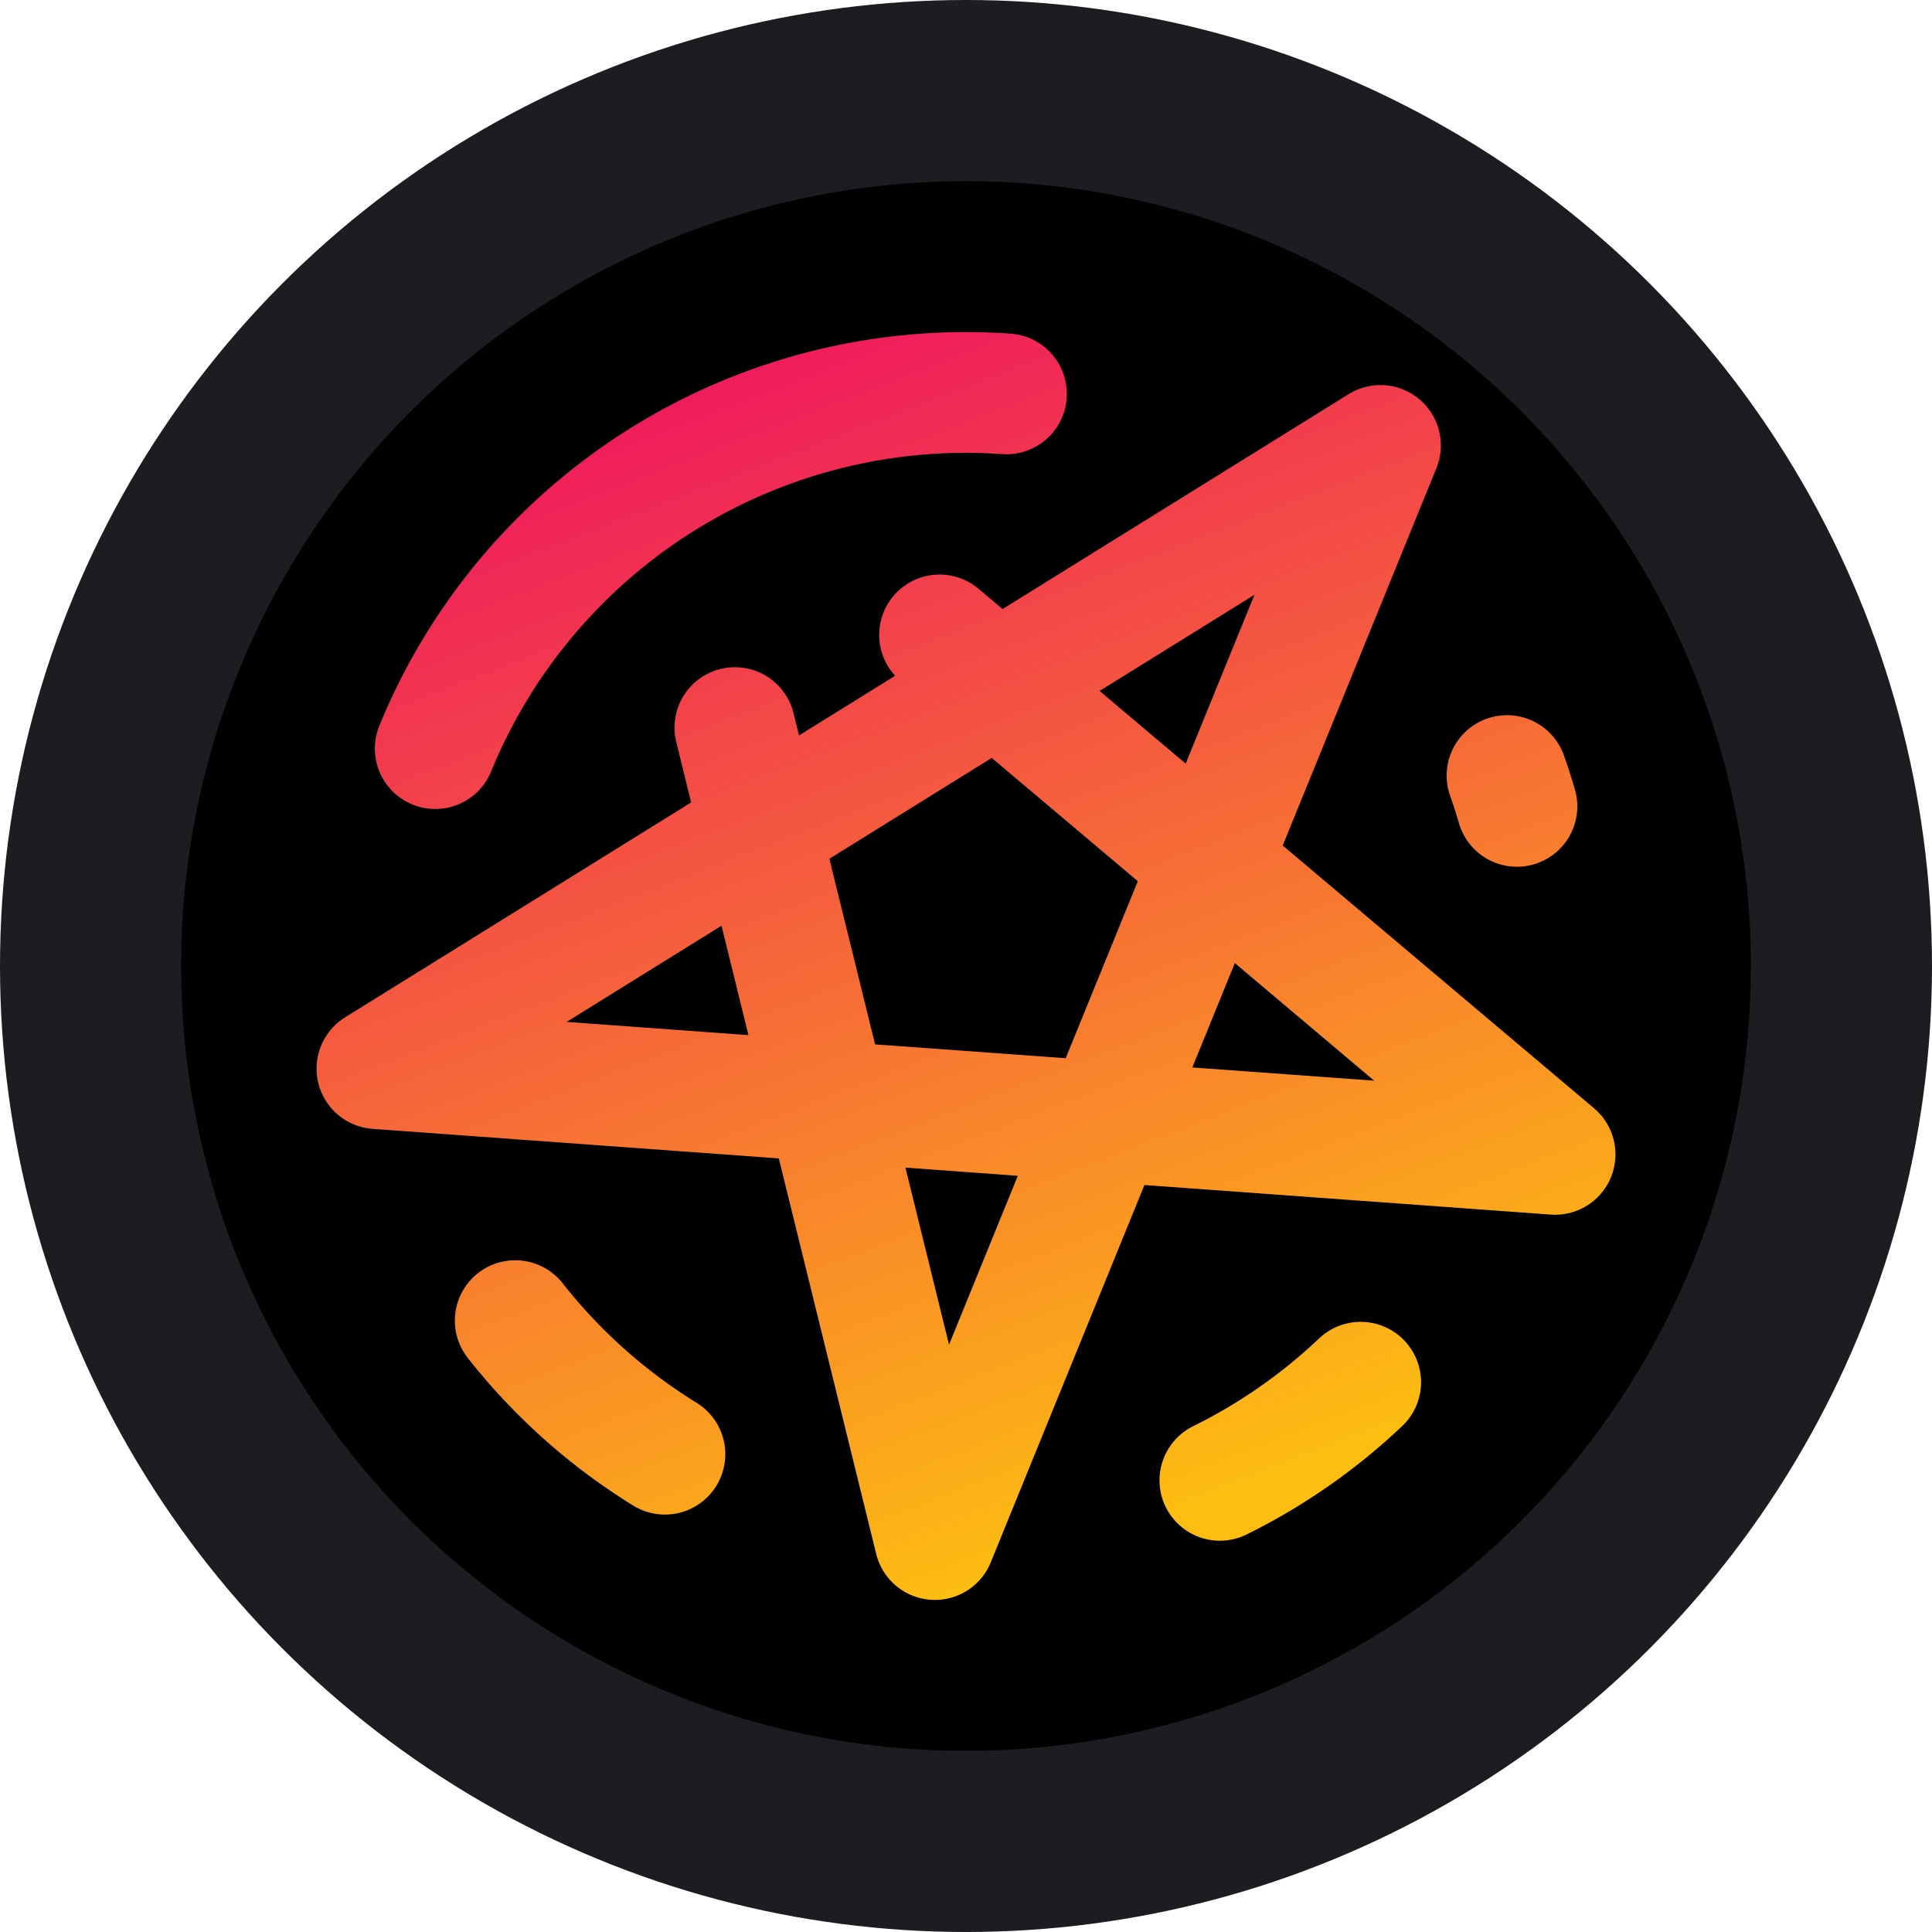
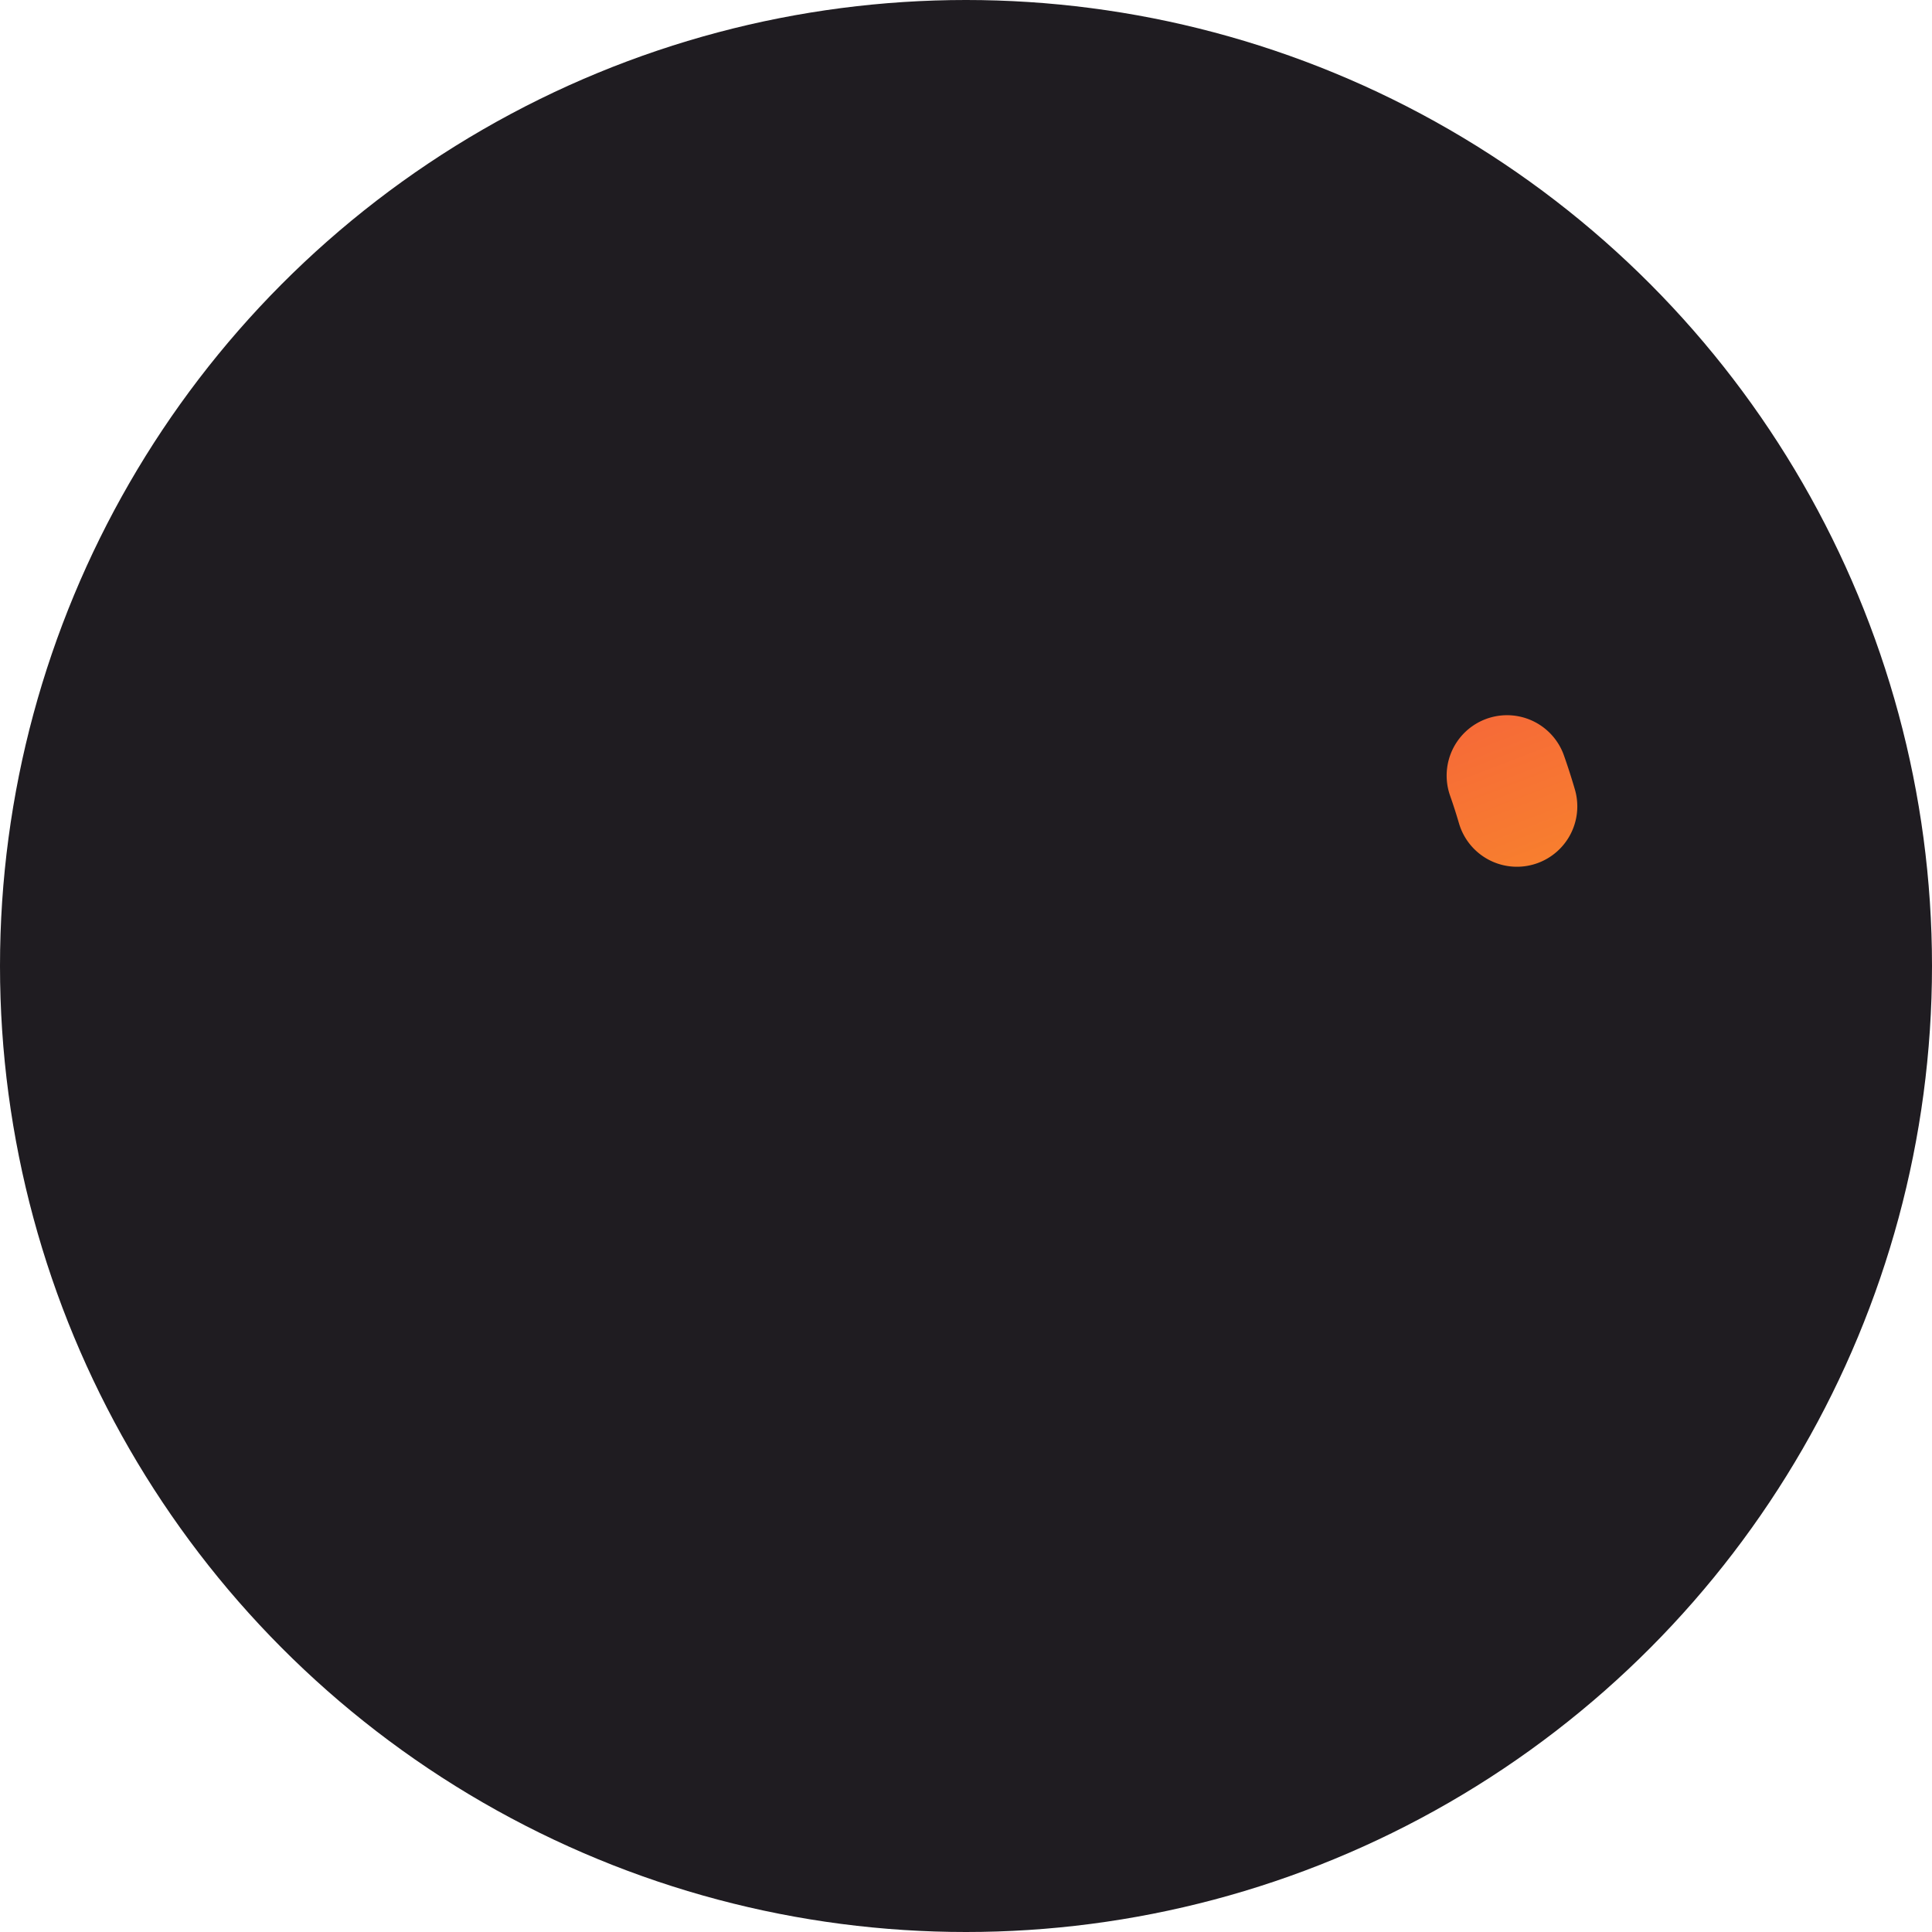
<svg xmlns="http://www.w3.org/2000/svg" width="32" height="32" viewBox="0 0 32 32" version="1.1">
  <defs>
    <linearGradient id="LG" x1="11" y1="6" x2="18.5" y2="25.5" gradientUnits="userSpaceOnUse">
      <stop offset="0" stop-color="#ef175e" />
      <stop offset="1" stop-color="#fdbe11" />
    </linearGradient>
  </defs>
  <circle style="fill:#1f1c21" cx="16" cy="16" r="16" />
-   <circle style="fill:#000000" cx="16" cy="16" r="13" />
  <g style="stroke:url(#LG);stroke-width:2;stroke-linecap:round;stroke-linejoin:round">
-     <path d="M 11.013,24.086 A 9.5,9.5 0 0 1 8.534,21.874" />
    <path d="m 24.961,12.846 a 9.5,9.5 0 0 1 0.164,0.51" />
-     <path d="m 22.537,22.894 a 9.5,9.5 0 0 1 -2.332,1.625" />
-     <path d="M 7.209,12.399 A 9.5,9.5 0 0 1 16.67,6.524" />
-     <path d="M 15.562,10.516 25.757,19.12 6.243,17.7 22.865,7.378 15.484,25.5 12.172,12.051" />
  </g>
</svg>